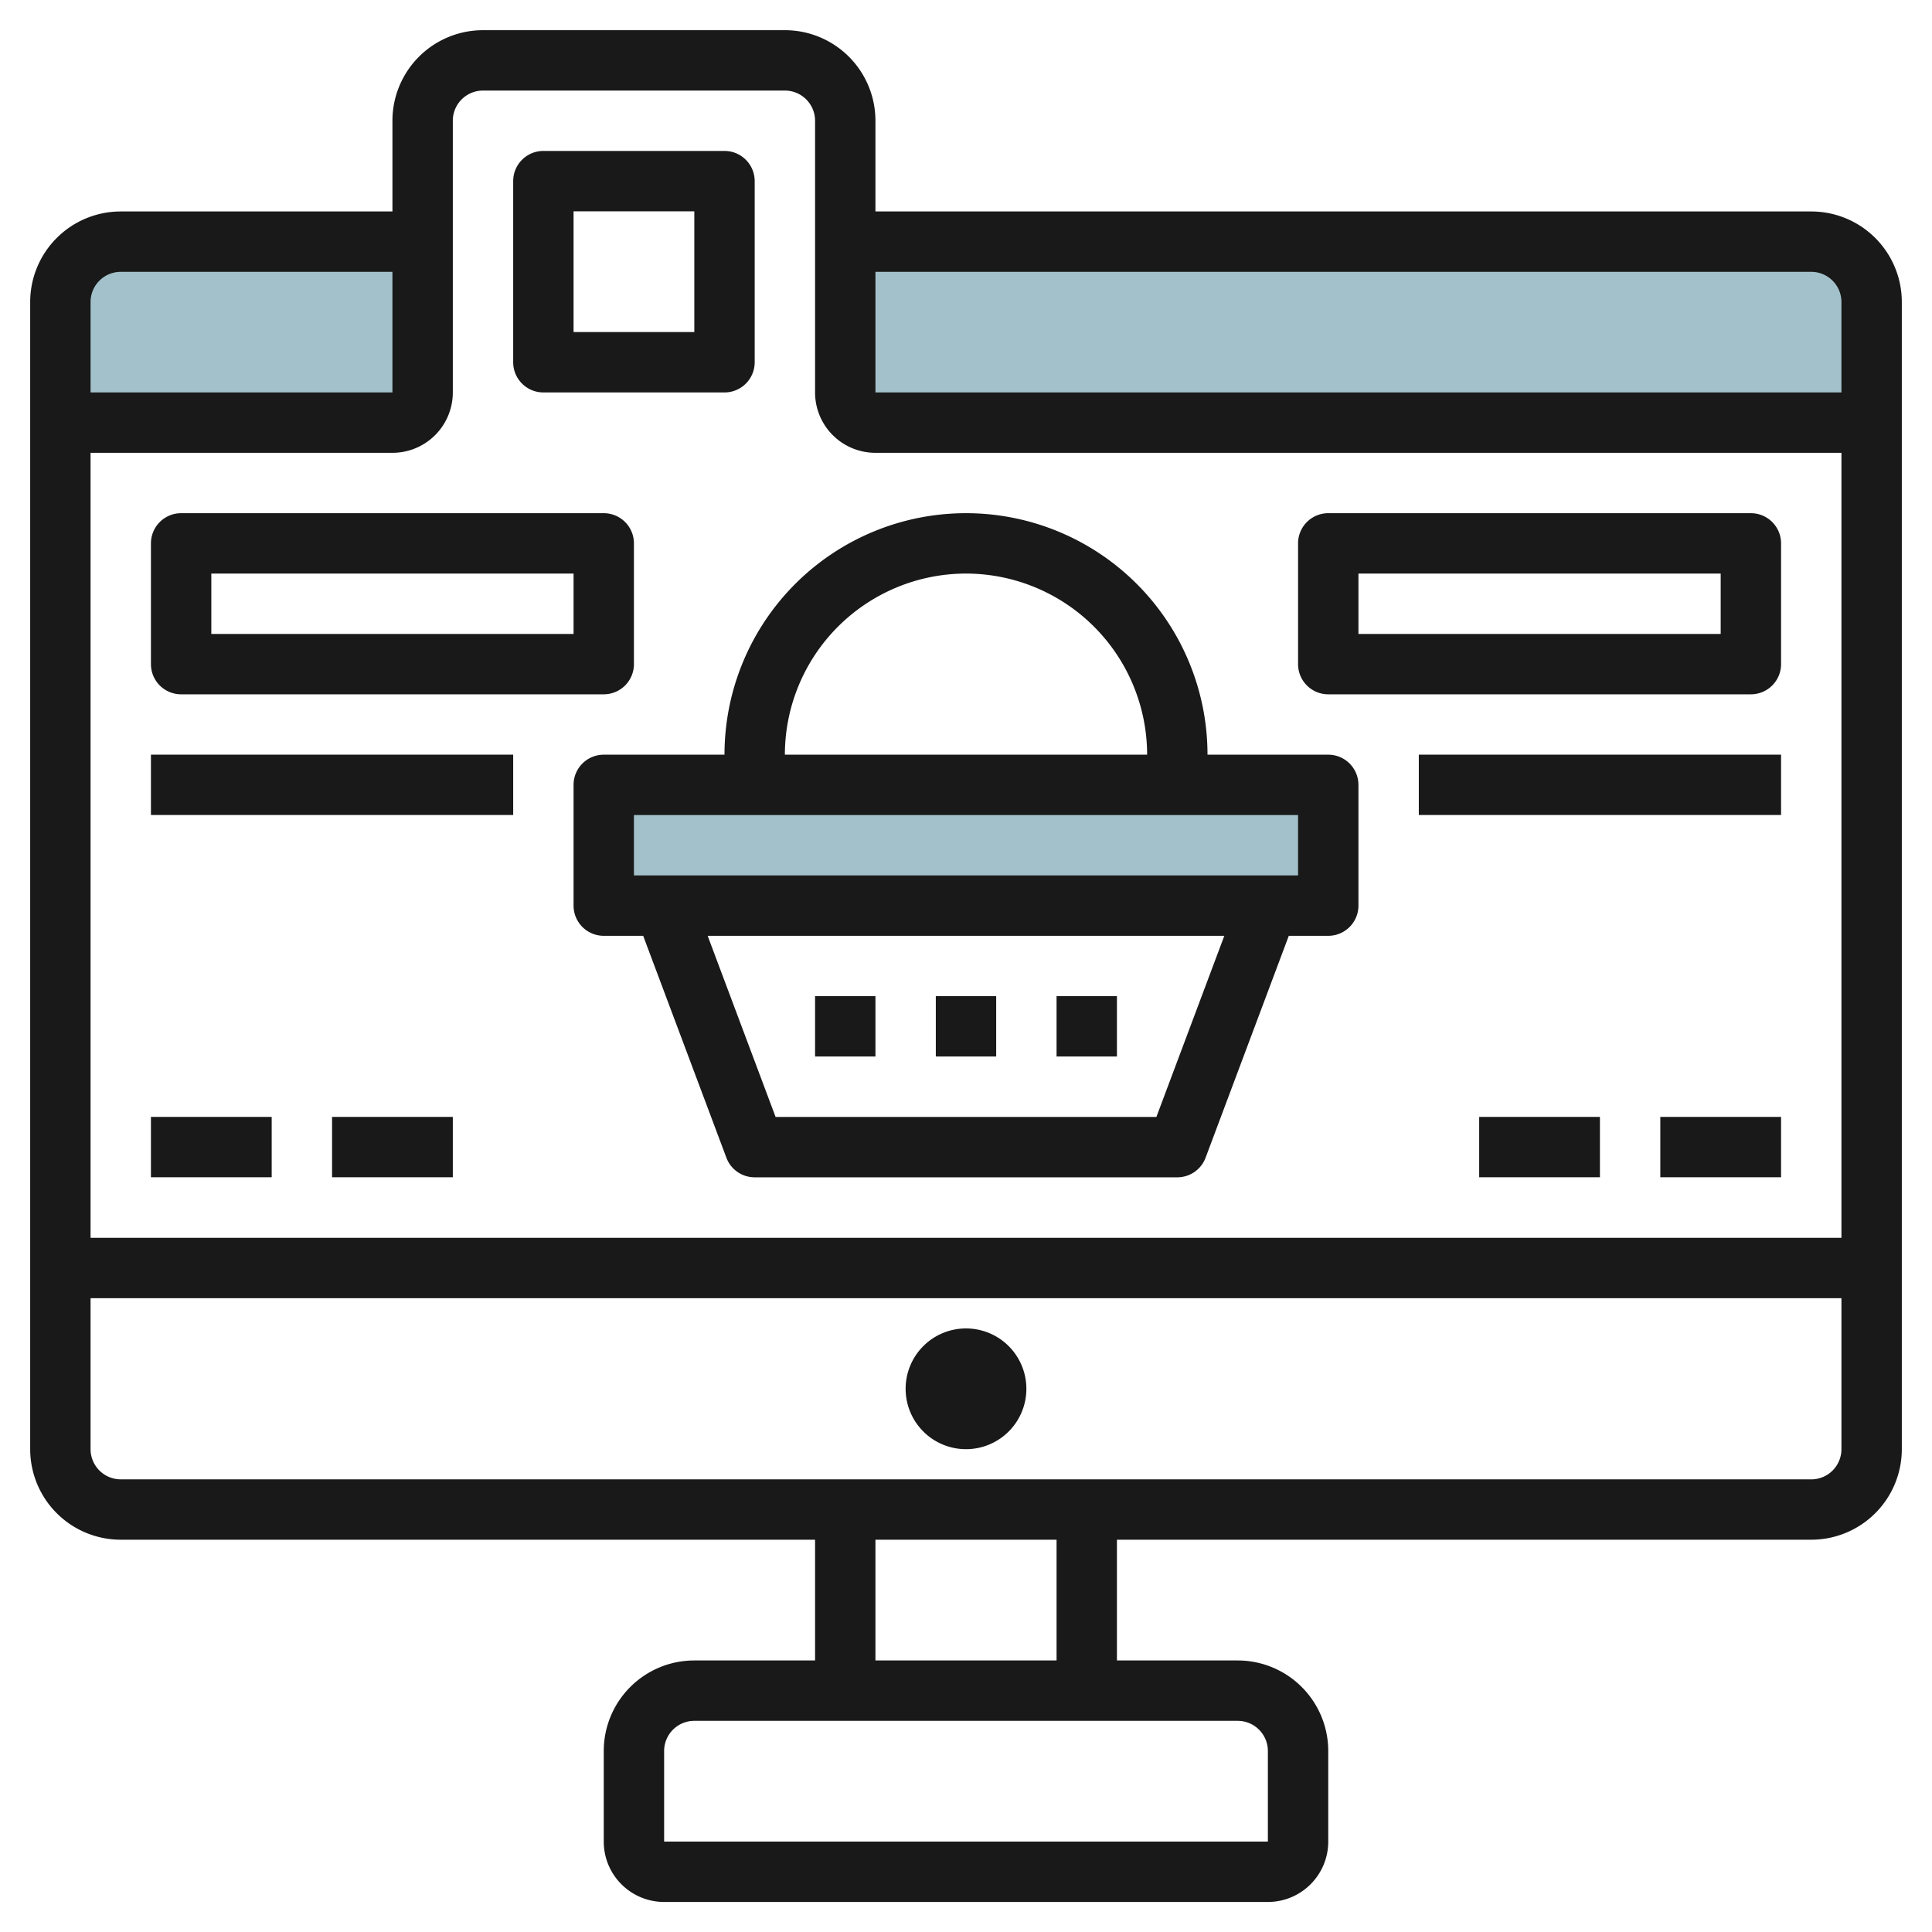
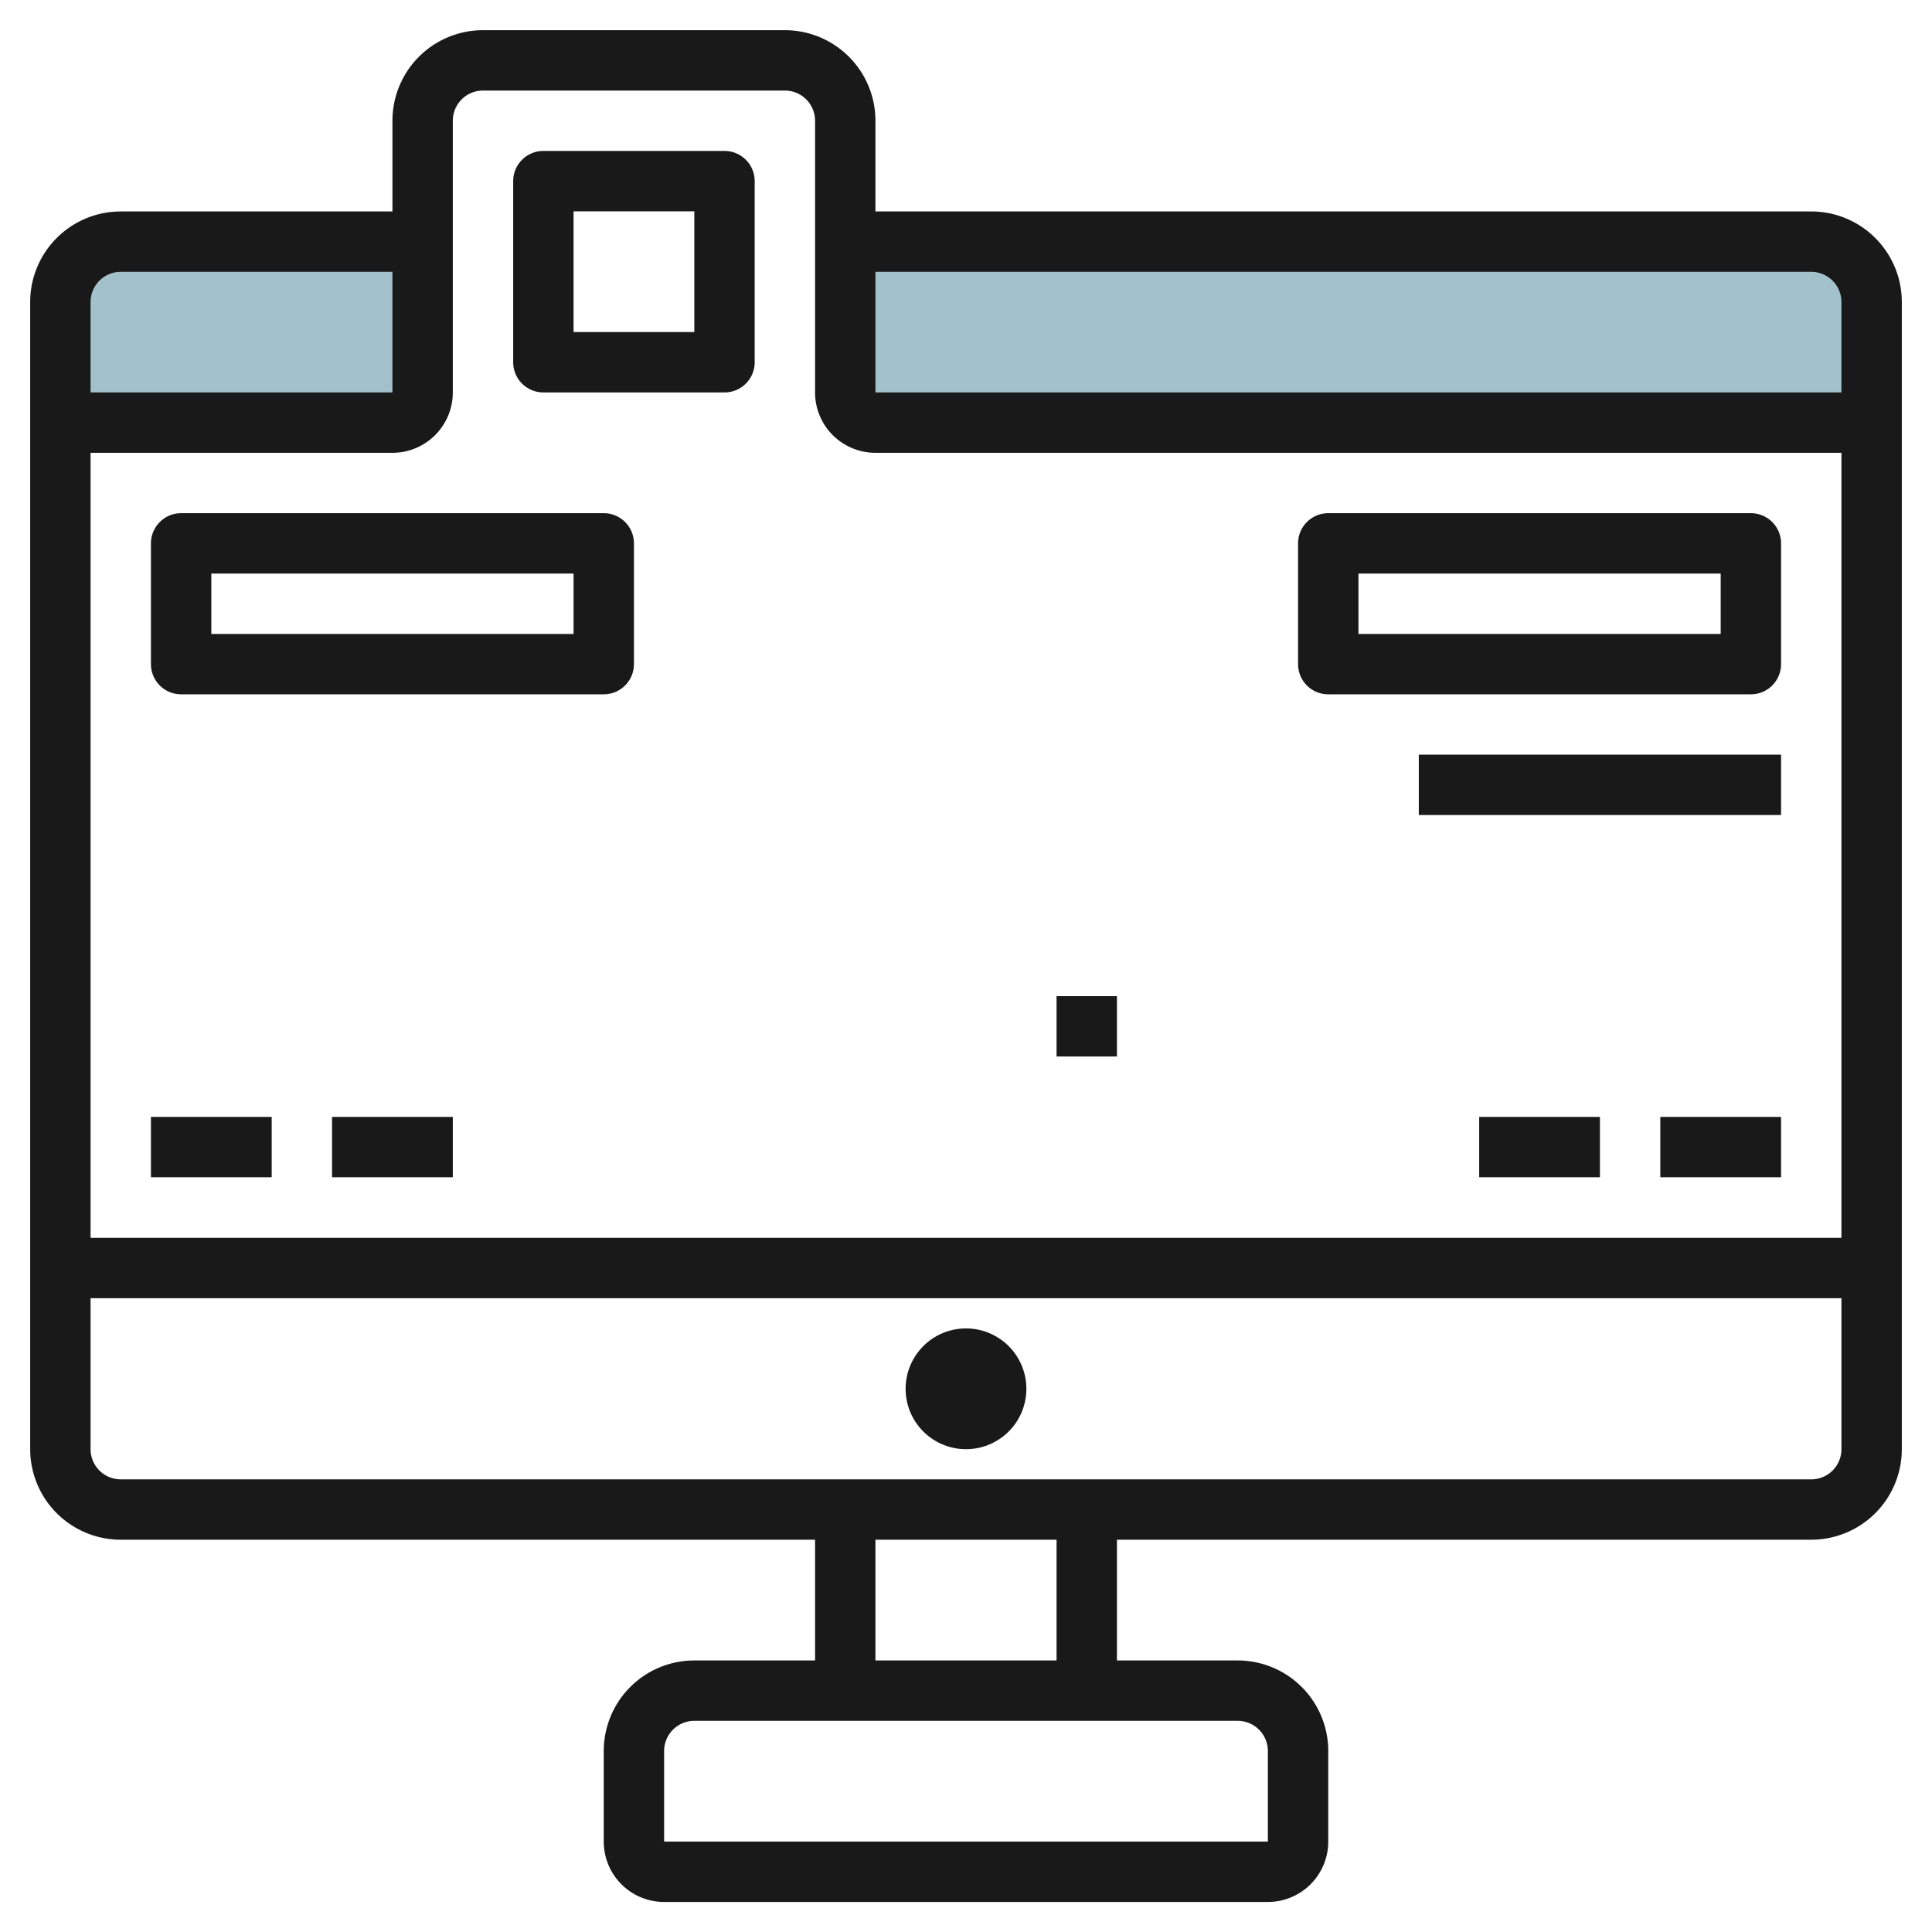
<svg xmlns="http://www.w3.org/2000/svg" id="Layer_3" height="512" viewBox="0 0 64 64" width="512" data-name="Layer 3">
  <path d="m14 8v5a1 1 0 0 1 -1 1h-11v-4a2 2 0 0 1 2-2z" fill="#a3c1ca" />
  <path d="m62 14h-33a1 1 0 0 1 -1-1v-5h32a2 2 0 0 1 2 2z" fill="#a3c1ca" />
-   <path d="m20 26h24v4h-24z" fill="#a3c1ca" />
  <g fill="#191919">
    <path d="m60 7.005h-31v-3.005a3 3 0 0 0 -3-3h-10a3 3 0 0 0 -3 3v3.005h-9a3 3 0 0 0 -3 3v38a3 3 0 0 0 3 3h23v4h-4a3 3 0 0 0 -3 3v3a2 2 0 0 0 2 2h20a2 2 0 0 0 2-2v-3a3 3 0 0 0 -3-3h-4v-4h23a3 3 0 0 0 3-3v-38a3 3 0 0 0 -3-3zm0 2a1 1 0 0 1 1 1v2.995h-32v-3.995zm-45 3.995v-9a1 1 0 0 1 1-1h10a1 1 0 0 1 1 1v9a2 2 0 0 0 2 2h32v26.005h-58v-26.005h10a2 2 0 0 0 2-2zm-11-3.995h9v3.995h-10v-2.995a1 1 0 0 1 1-1zm38 49v3h-20v-3a1 1 0 0 1 1-1h18a1 1 0 0 1 1 1.001zm-7-3h-6v-4h6zm25-6h-56a1 1 0 0 1 -1-1v-5h58v5a1 1 0 0 1 -1 1.001z" />
    <path d="m32 44.006a2 2 0 1 0 2 2 2 2 0 0 0 -2-2z" />
    <path d="m18 13h6a1 1 0 0 0 1-1v-6a1 1 0 0 0 -1-1h-6a1 1 0 0 0 -1 1v6a1 1 0 0 0 1 1zm1-6h4v4h-4z" />
-     <path d="m24 25h-4a1 1 0 0 0 -1 1v4a1 1 0 0 0 1 1h1.306l2.757 7.352a1 1 0 0 0 .937.648h14a1 1 0 0 0 .936-.648l2.757-7.352h1.307a1 1 0 0 0 1-1v-4a1 1 0 0 0 -1-1h-4a8 8 0 0 0 -16 0zm14.307 12h-12.615l-2.25-6h17.115zm4.693-8h-22v-2h22zm-11-10a6.006 6.006 0 0 1 6 6h-12a6.006 6.006 0 0 1 6-6z" />
-     <path d="m27 32.999h2v1.999h-2z" />
-     <path d="m31 32.999h2v1.999h-2z" />
    <path d="m35 32.999h2v1.999h-2z" />
    <path d="m5 18v4a1 1 0 0 0 1 1h14a1 1 0 0 0 1-1v-4a1 1 0 0 0 -1-1h-14a1 1 0 0 0 -1 1zm2 1h12v2h-12z" />
    <path d="m44 23h14a1 1 0 0 0 1-1v-4a1 1 0 0 0 -1-1h-14a1 1 0 0 0 -1 1v4a1 1 0 0 0 1 1zm1-4h12v2h-12z" />
-     <path d="m5 24.999h12v1.999h-12z" />
    <path d="m47 24.999h12v1.999h-12z" />
    <path d="m5 36.999h4v1.999h-4z" />
    <path d="m55 36.999h4v1.999h-4z" />
    <path d="m49 36.999h4v1.999h-4z" />
    <path d="m11 36.999h4v1.999h-4z" />
  </g>
</svg>